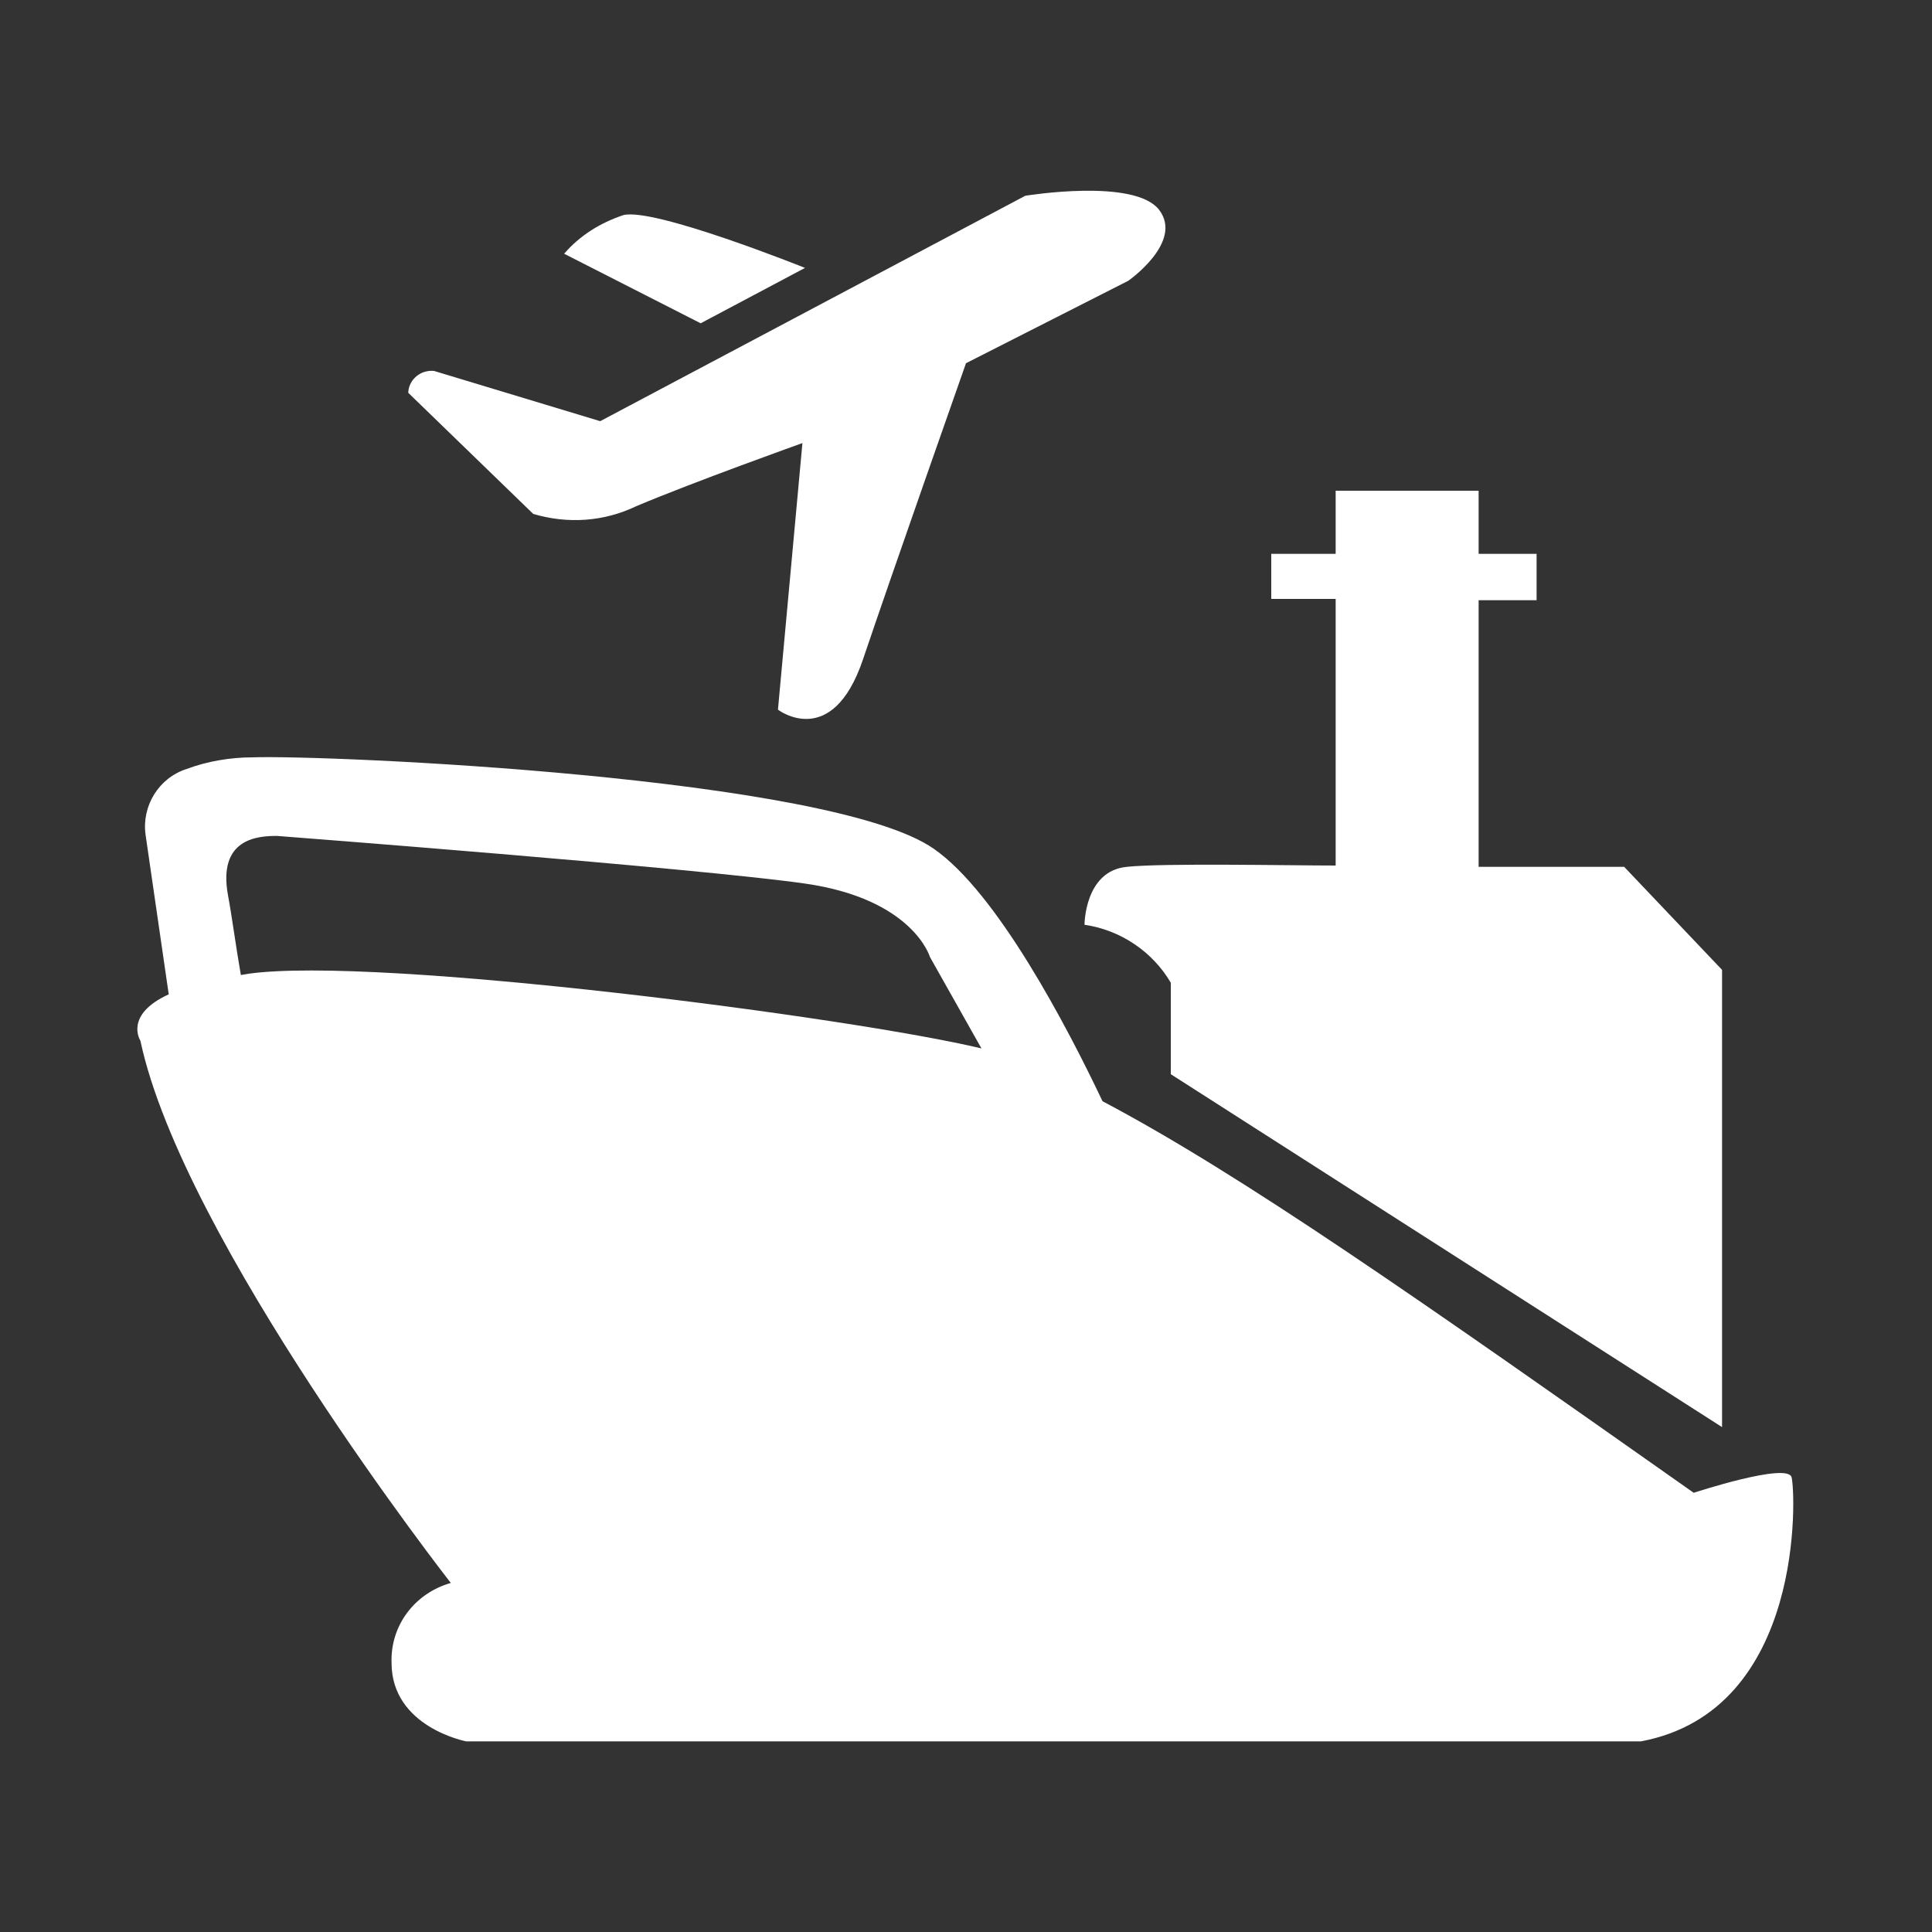
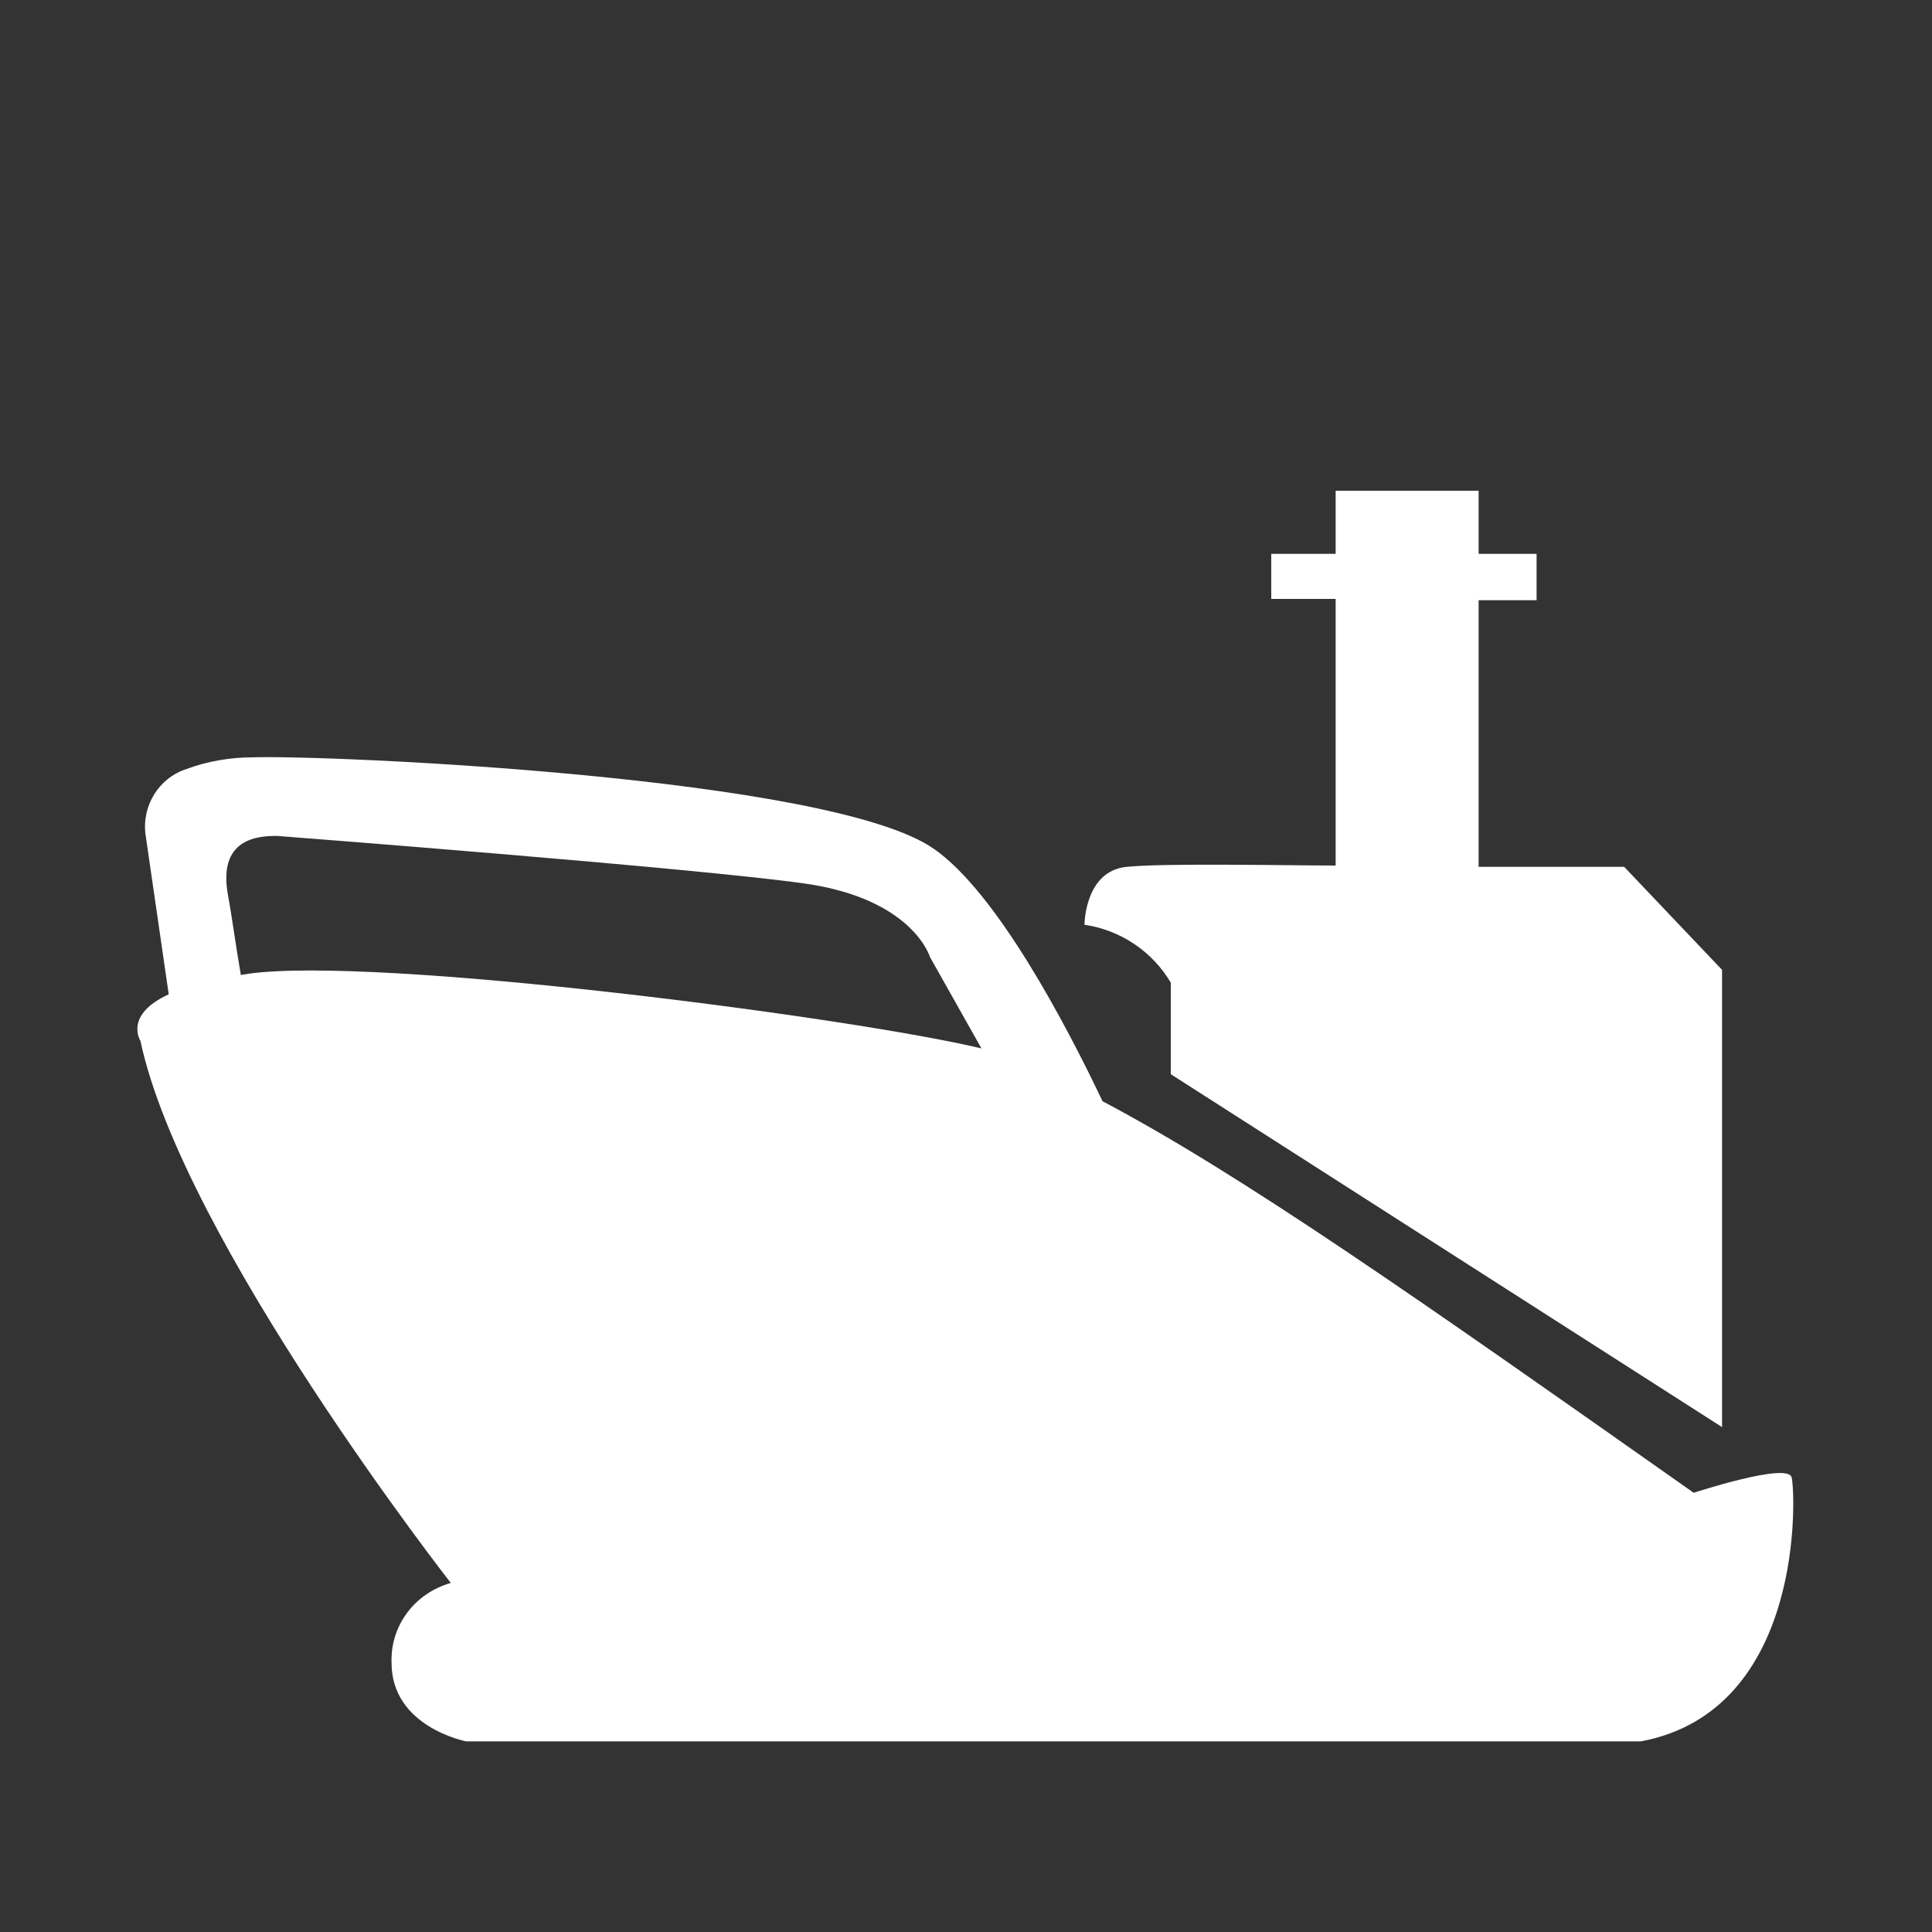
<svg xmlns="http://www.w3.org/2000/svg" version="1.1" id="Layer_1" x="0px" y="0px" viewBox="0 0 150 150" style="enable-background:new 0 0 150 150;" xml:space="preserve">
  <rect x="0" y="0" width="150" height="150" fill="#333333" stroke="none" />
  <style type="text/css">
	.st0{fill:#FFFFFF;}
</style>
  <g id="Слой_2">
    <g id="Слой_1-2">
      <path class="st0" d="M139.1,114.7c-0.3-1.2-7.6,1.2-7.6,1.2c-21.3-15-35.1-24.7-45.9-30.4c-2.8-5.9-8.2-16.2-13.1-19.6    c-8-5.6-47.1-7.3-52.9-7.1c-1.7,0-3.5,0.3-5.1,0.9c-2.2,0.7-3.5,2.9-3.2,5.1l1.8,12.4c-3.5,1.6-2.2,3.6-2.2,3.6    c3.3,15.5,24.1,42.1,24.1,42.1c-2.8,0.8-4.7,3.3-4.6,6.2c0,5,5.8,6.1,5.8,6.1h91.2C140.2,132.8,139.4,115.8,139.1,114.7z     M19.3,75.6l-0.6,0.1c-0.4-2.3-0.7-4.6-1-6.2c-0.8-4.4,2.3-4.6,3.8-4.6c0,0,32.6,2.5,41,3.7c8.4,1.2,9.7,5.7,9.7,5.7l4,7.1    C66.2,79,29.3,74.2,19.3,75.6z" />
      <path class="st0" d="M87.5,67.3c-3.3,0.3-3.3,4.5-3.3,4.5c2.8,0.4,5.3,2.1,6.7,4.5v7.1l42.8,27.4V75.3l-7.6-8h-11.3V46.6h4.5V43    h-4.5v-4.9h-11.1V43h-5v3.5h5v20.7C100.2,67.2,90.3,67,87.5,67.3z" />
-       <path class="st0" d="M49.4,39.3c4.5-1.9,12.9-4.9,12.9-4.9l-1.9,20.7c0,0,4.2,3.2,6.6-3.9s8-23,8-23l12.6-6.4c0,0,4.3-3,2.4-5.5    c-1.9-2.5-10.4-1.1-10.4-1.1l-33,17.5l-12.9-3.9c-1-0.1-1.9,0.6-2,1.6c0,0,0,0.1,0,0.1l9.7,9.4C44.1,40.7,46.9,40.5,49.4,39.3z" />
-       <path class="st0" d="M62.5,20.8c0,0-11.7-4.7-14.1-4.1c-1.8,0.6-3.4,1.6-4.6,3l10.6,5.4L62.5,20.8z" />
    </g>
  </g>
</svg>